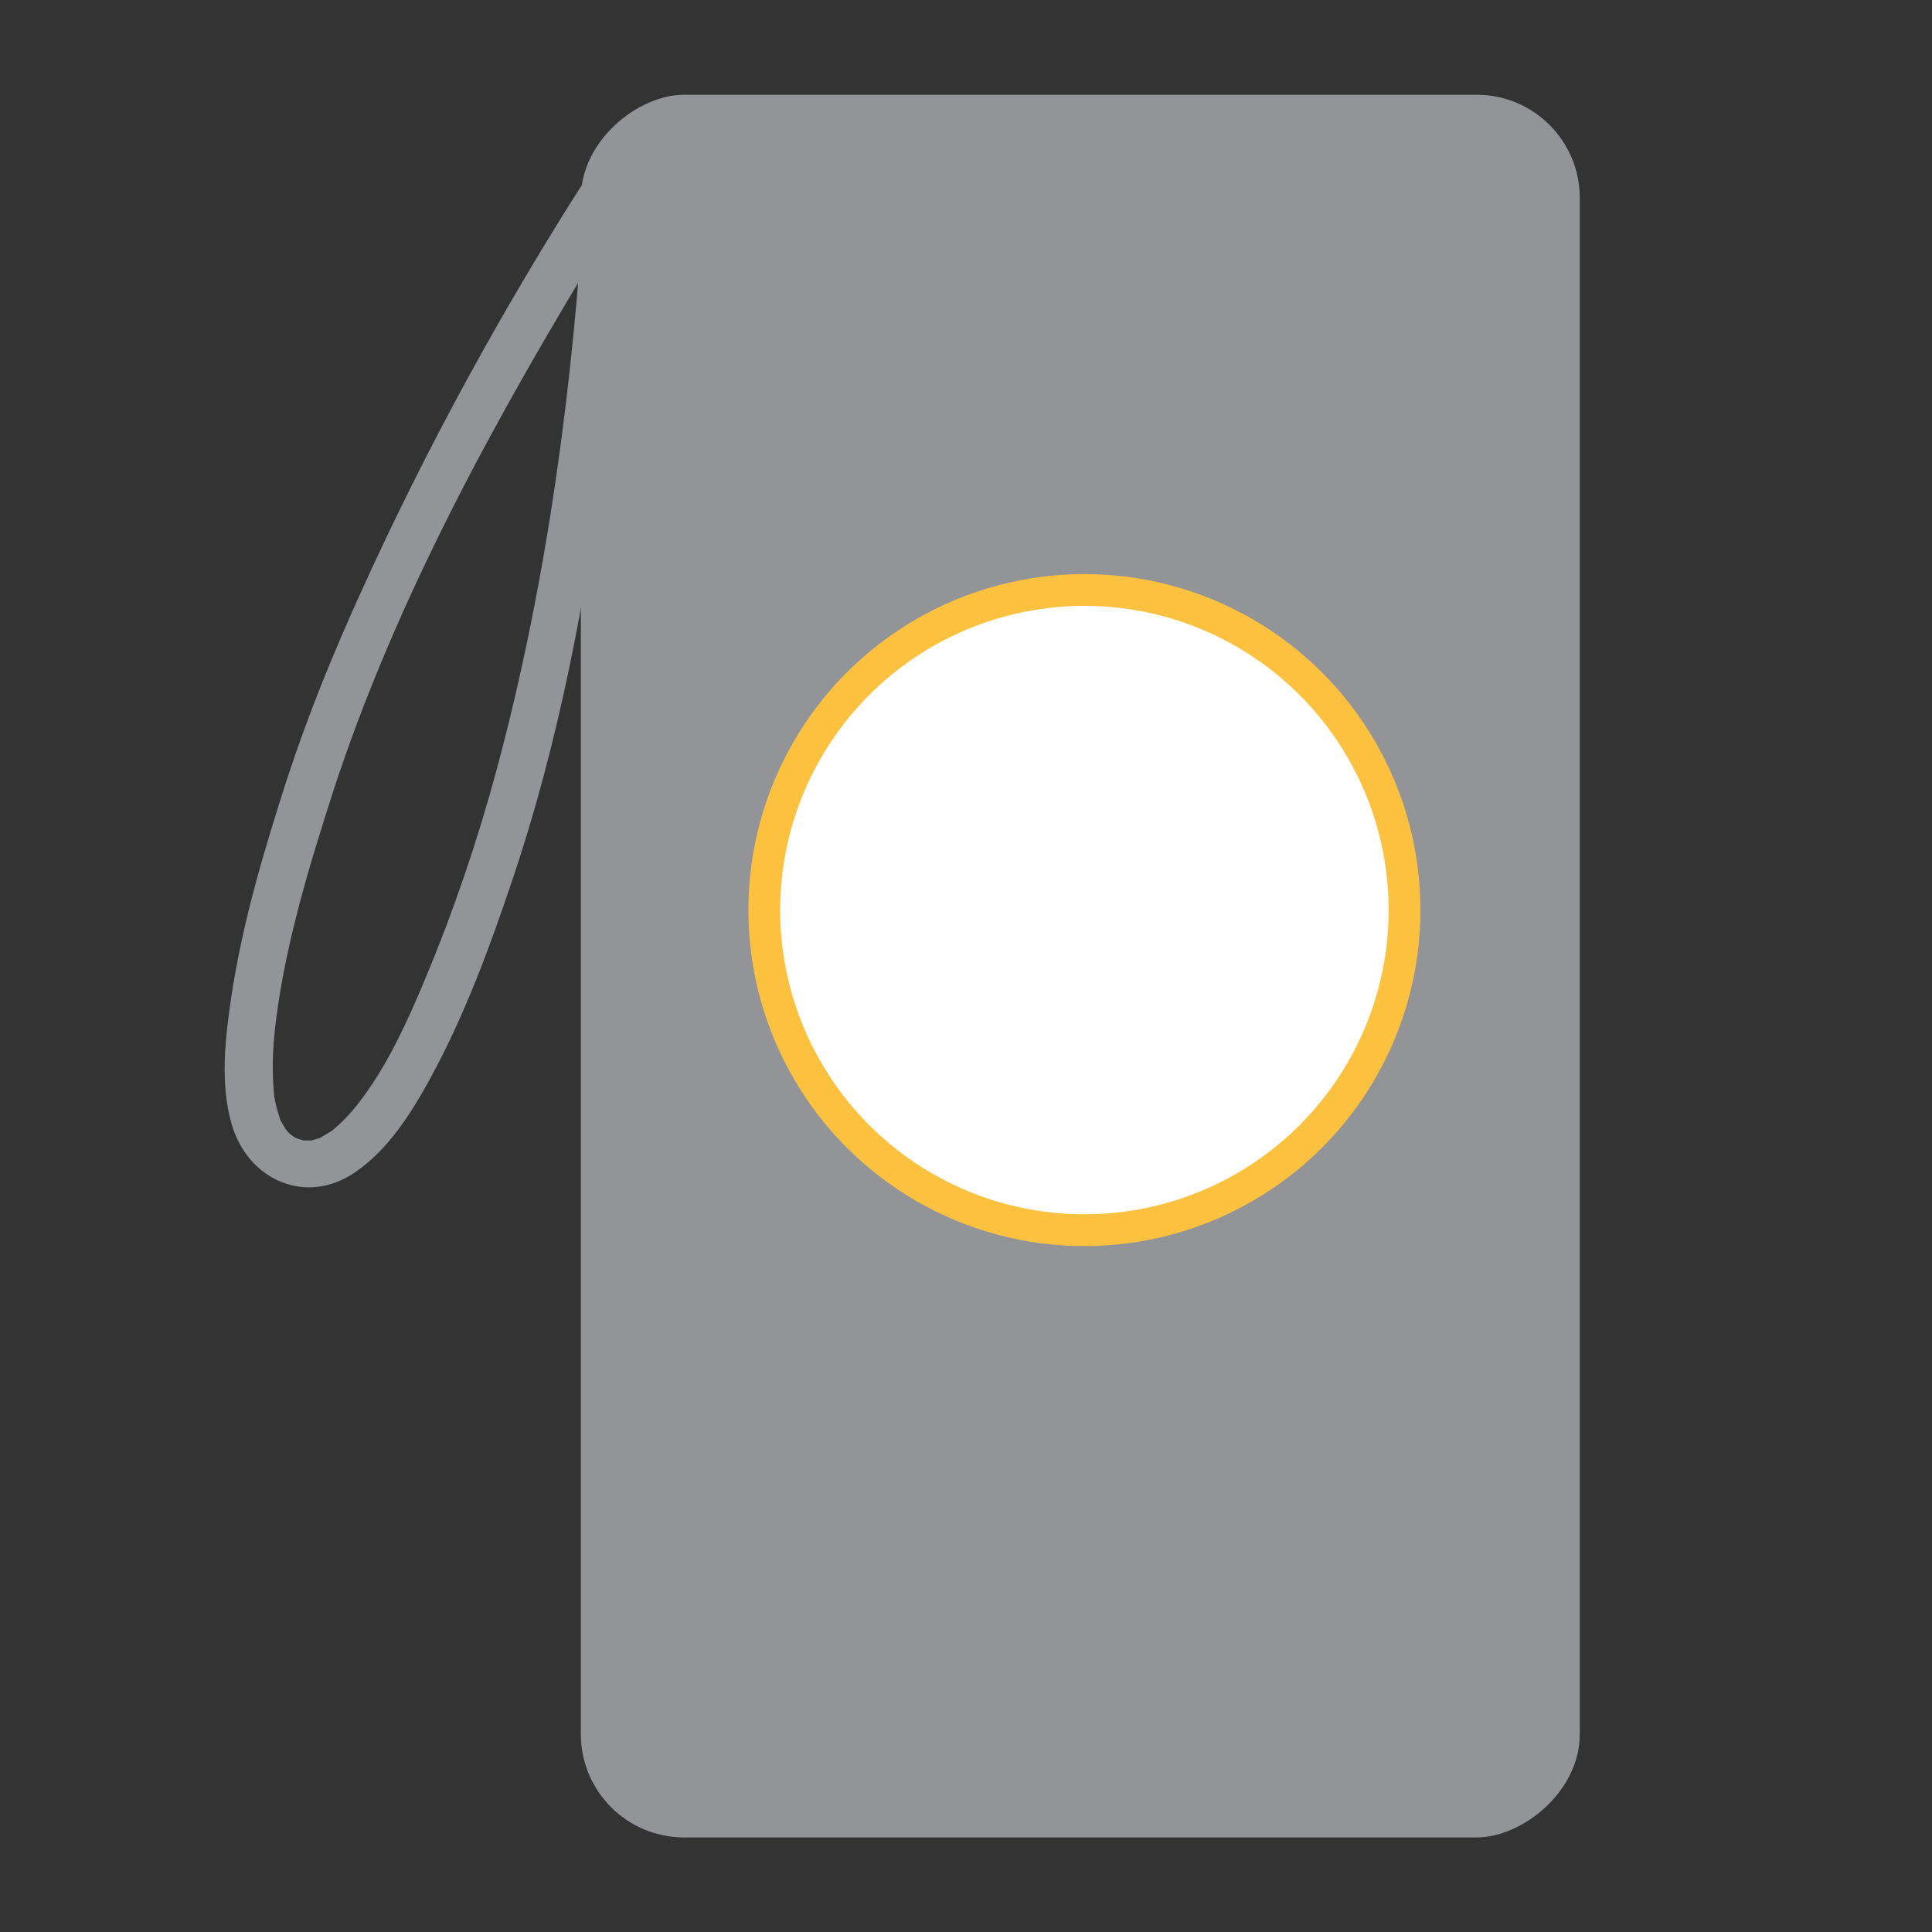
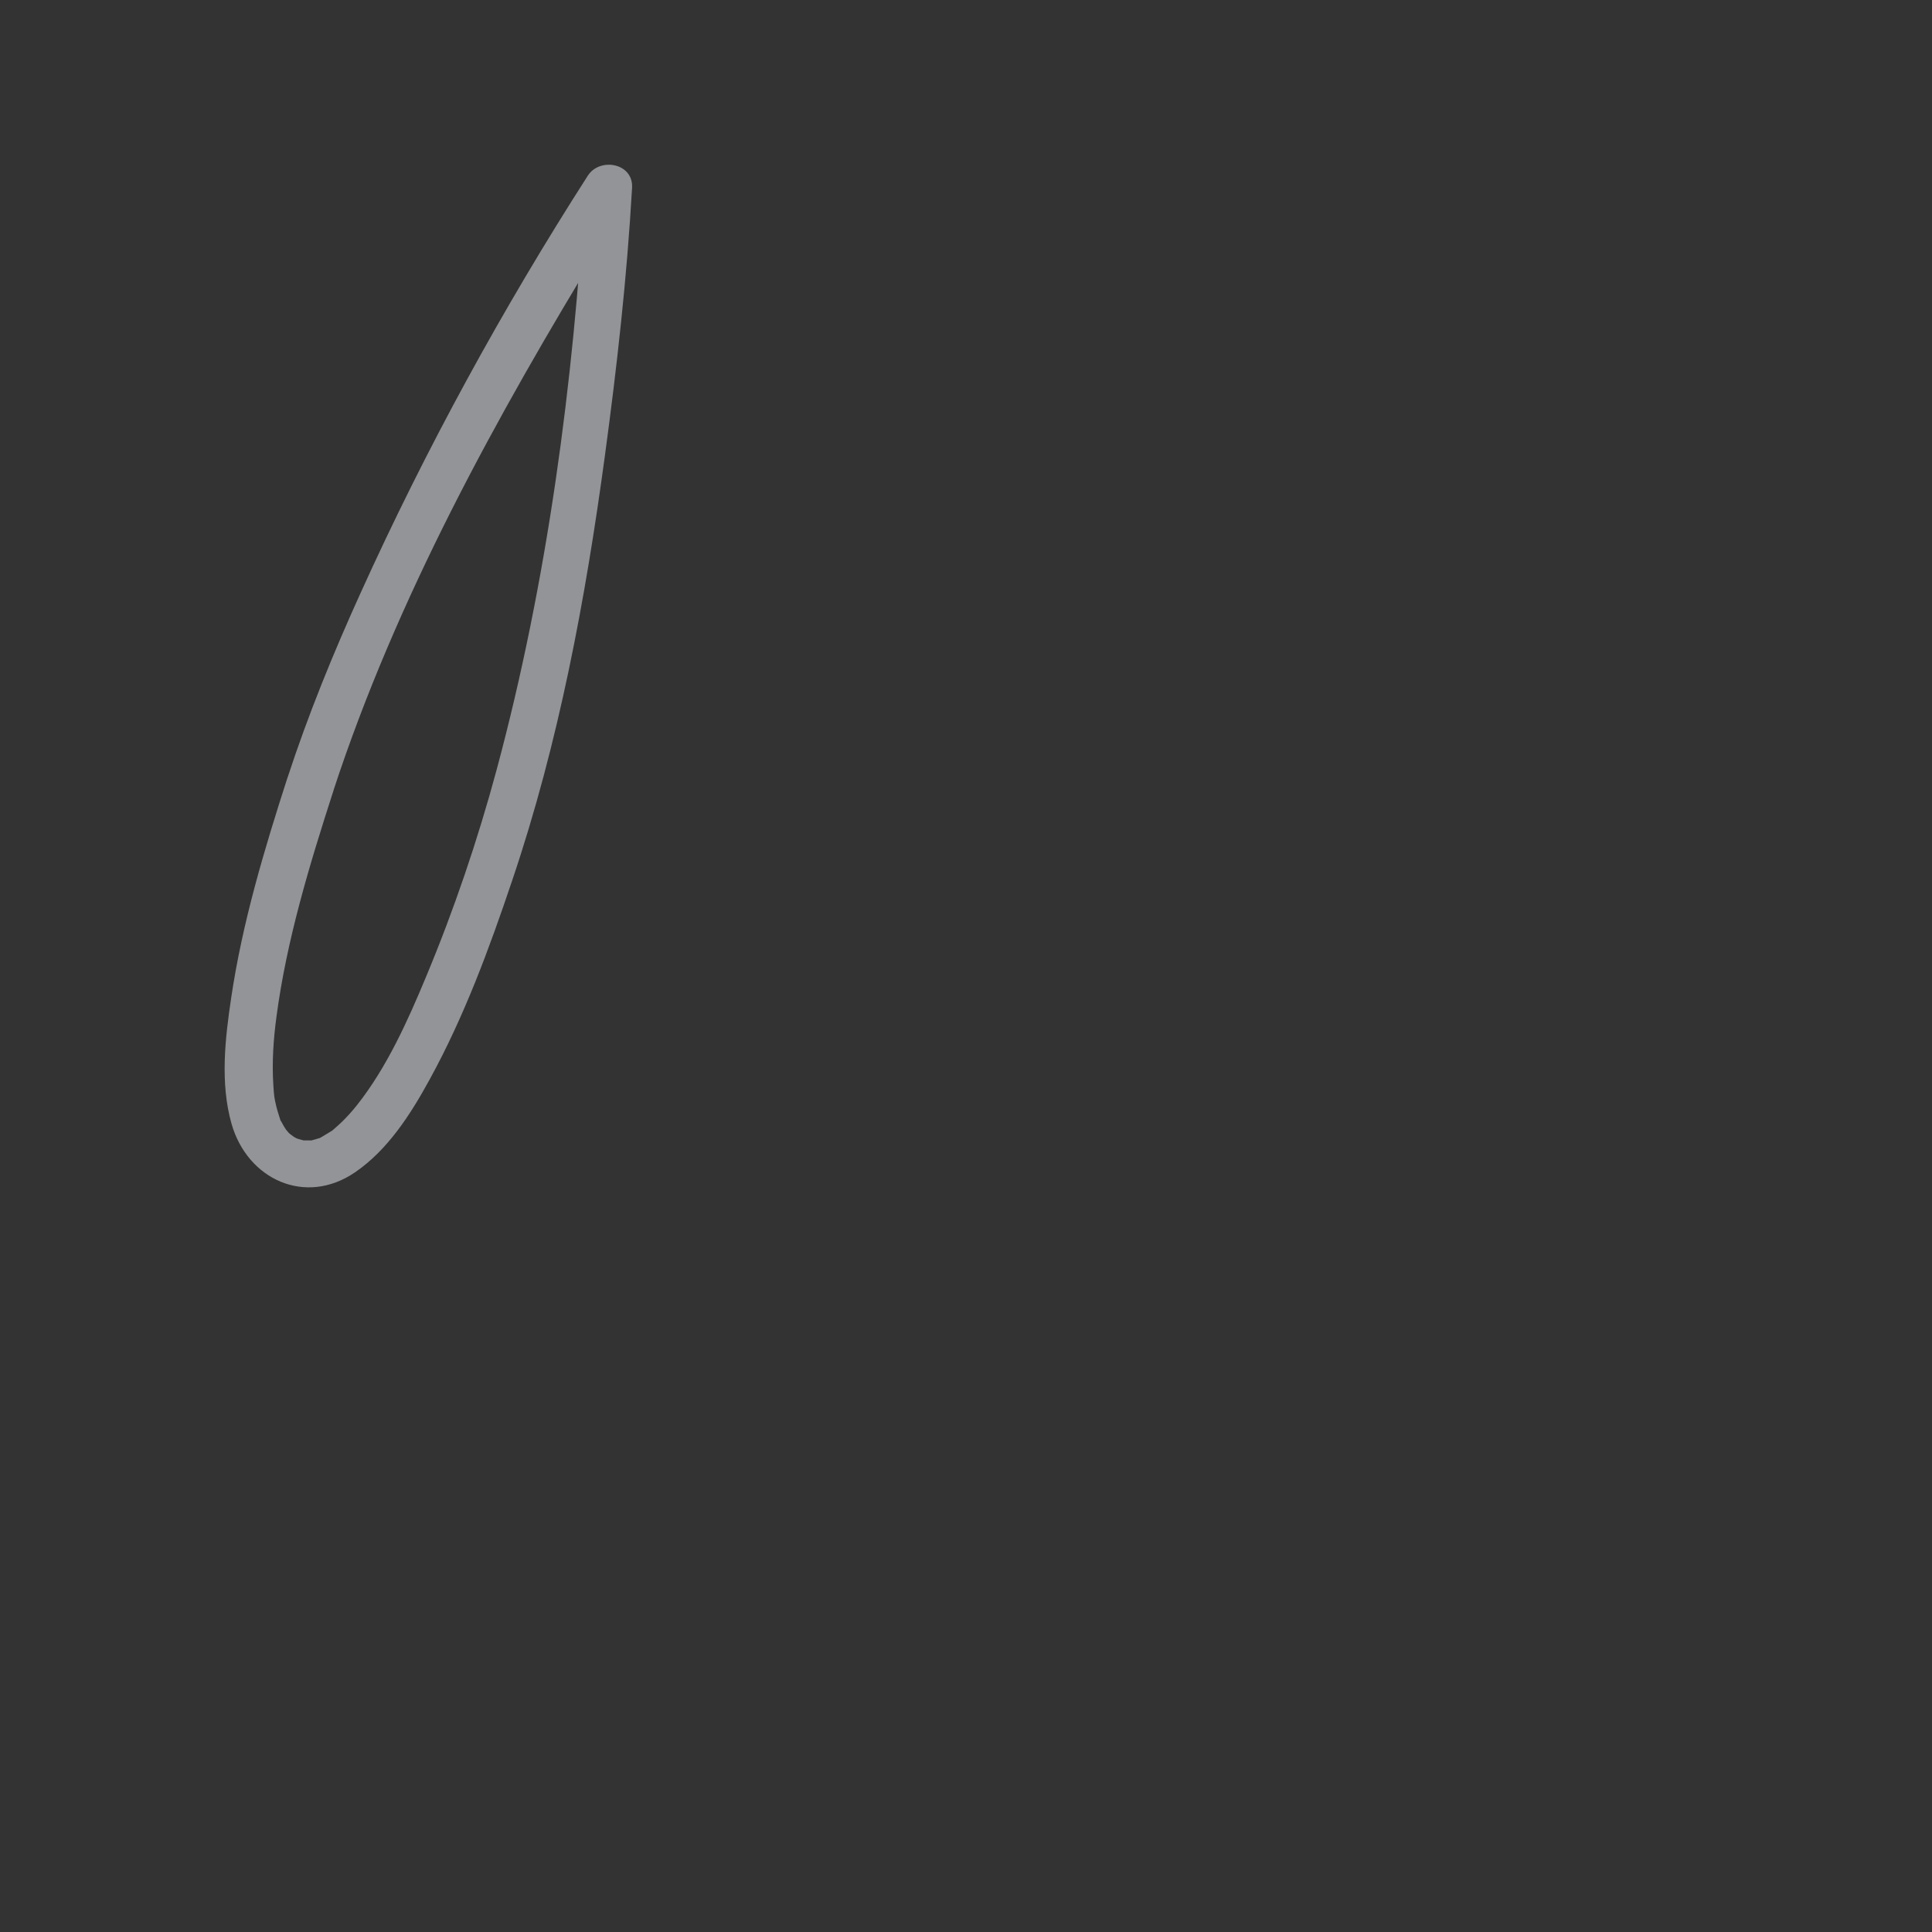
<svg xmlns="http://www.w3.org/2000/svg" id="Layer_1" viewBox="0 0 125.23 125.23">
  <rect x="0" y="0" width="125.23" height="125.23" fill="#333333" stroke="none" />
  <defs>
    <style>      .cls-1 {        fill: #fff;        stroke: #fdc140;        stroke-miterlimit: 10;        stroke-width: 2.06px;      }      .cls-2 {        fill: #929497;      }    </style>
  </defs>
-   <rect class="cls-2" x="13.54" y="30.24" width="112.96" height="64.75" rx="6.69" ry="6.69" transform="translate(132.64 -7.4) rotate(90)" />
  <path class="cls-2" d="M18.63,50.42c-1.5,4.65-2.92,9.38-3.64,14.23-.4,2.66-.73,5.56.02,8.2,1.03,3.6,4.78,5.34,8,3.14,2.14-1.46,3.62-3.79,4.84-6.02,2.24-4.08,3.87-8.5,5.35-12.9,3.02-8.93,4.75-18.22,6.01-27.54.78-5.76,1.43-11.55,1.76-17.36.09-1.61-2.1-1.99-2.87-.78-5.53,8.62-10.5,17.71-14.72,27.03-1.78,3.92-3.41,7.91-4.75,12.01-.62,1.89,2.36,2.7,2.98.82,4.09-12.49,10.58-24.28,17.41-35.47.58-.95,1.16-1.89,1.76-2.83l-2.87-.78c-.73,12.64-2.43,25.5-5.72,37.73-1.23,4.56-2.76,9.07-4.58,13.43-1.19,2.86-2.54,5.86-4.46,8.29-.31.39-.64.76-.99,1.1-.15.14-.3.28-.45.41-.31.26-.04.06-.35.26-.16.1-.32.19-.48.29-.37.21-.07.05-.21.1s-.27.08-.41.12c-.39.11.22.02-.19.02-.13,0-.26,0-.39,0-.17,0,.31.08-.11-.03-.13-.03-.25-.07-.37-.11.19.07.08.05-.15-.09-.11-.07-.45-.35-.12-.07-.1-.09-.21-.17-.29-.28-.26-.32.06.12-.09-.1-.11-.16-.2-.32-.29-.49-.19-.34-.01.06-.14-.32-.07-.22-.14-.44-.2-.67-.15-.62-.16-.76-.2-1.38-.1-1.49,0-3,.2-4.48.66-4.98,2.15-9.87,3.69-14.64.61-1.89-2.37-2.7-2.98-.82Z" />
-   <circle class="cls-1" cx="70.29" cy="58.99" r="20.75" />
</svg>